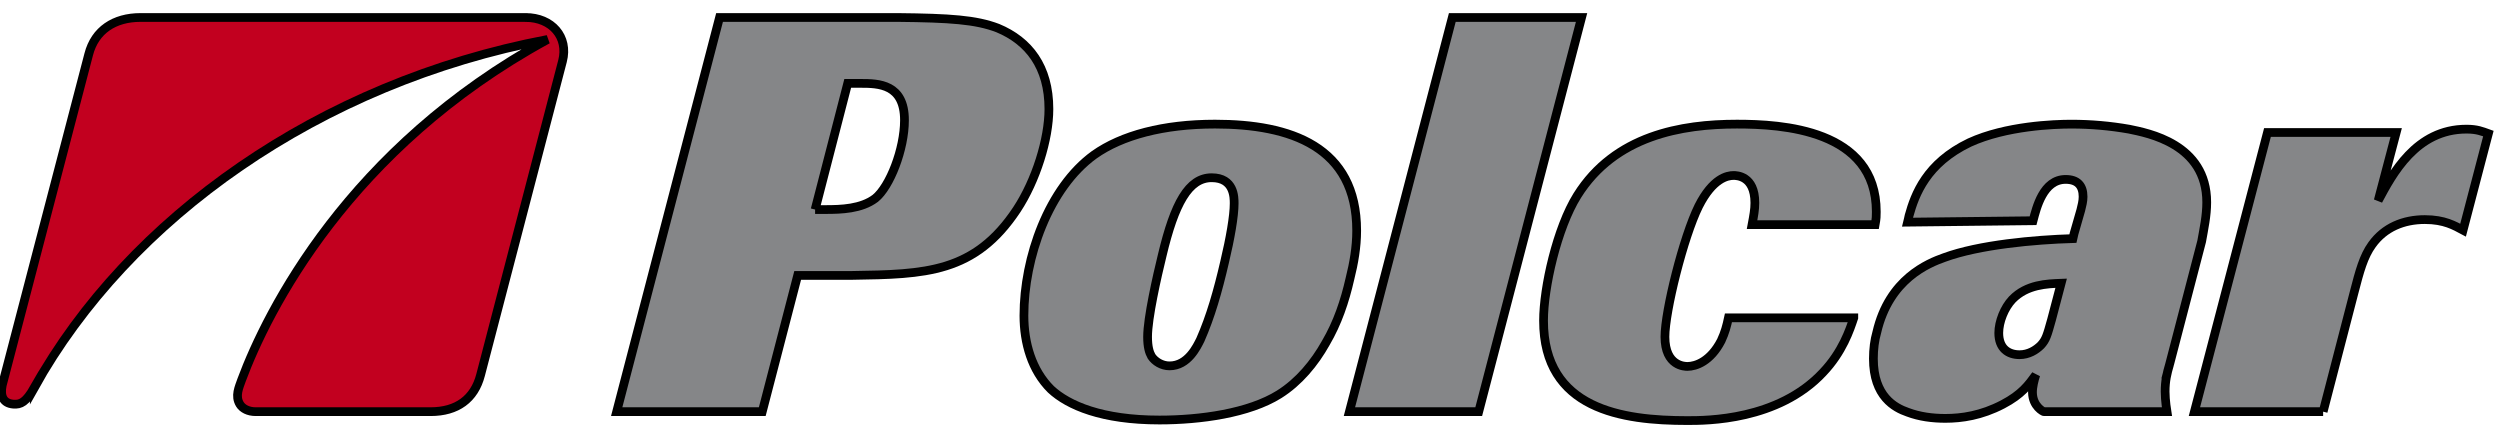
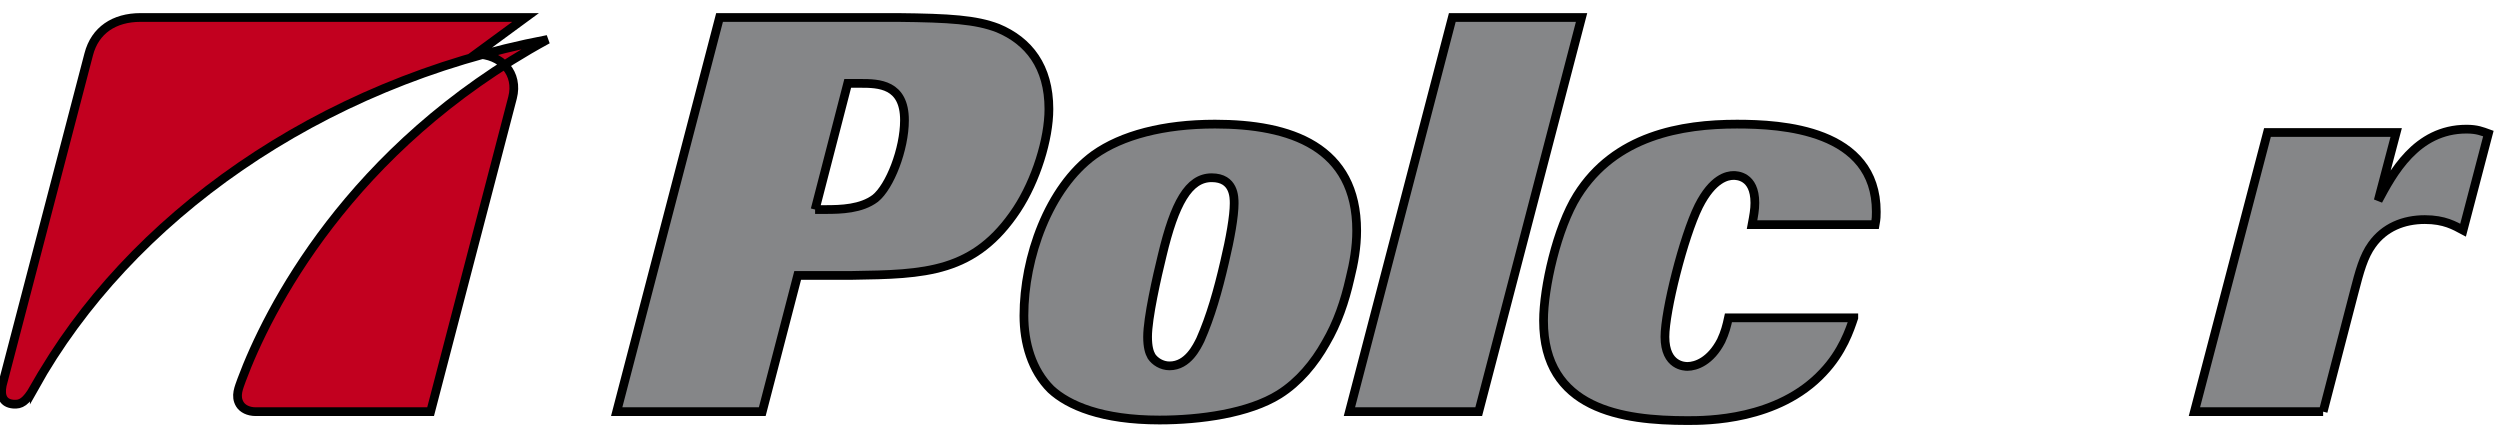
<svg xmlns="http://www.w3.org/2000/svg" width="286" height="49">
  <g>
    <title>background</title>
    <rect fill="none" id="canvas_background" height="51" width="288" y="-1" x="-1" />
  </g>
  <g>
    <title>Layer 1</title>
    <g stroke="null" id="svg_1">
      <path stroke="null" id="svg_2" d="m87.203,47.092l-16.654,0l11.768,-45.092l20.385,0c5.977,0.063 8.934,0.255 11.442,1.213c3.537,1.47 5.851,4.407 5.851,9.261c0,3.449 -1.479,8.175 -3.666,11.499c-4.822,7.281 -10.479,7.409 -18.903,7.535l-6.172,0l-4.051,15.584l0,0zm6.044,-23.12l1.222,0c1.737,0 4.051,-0.066 5.66,-1.278c1.671,-1.341 3.343,-5.623 3.343,-8.941c0,-4.152 -2.958,-4.215 -5.015,-4.215l-1.479,0l-3.731,14.434l0,0z" fill="#858688" />
      <path stroke="null" id="svg_3" d="m151.667,39.236c-1.284,2.299 -3.086,4.471 -5.335,5.878c-3.473,2.17 -9.005,2.936 -13.699,2.936c-6.557,0 -10.415,-1.66 -12.41,-3.512c-2.188,-2.172 -3.086,-5.302 -3.086,-8.431c0,-6.644 2.831,-14.627 8.038,-18.396c3.149,-2.234 7.91,-3.513 13.825,-3.513c8.616,0 16.204,2.554 16.204,12.199c0,1.854 -0.32,3.706 -0.772,5.495c-0.578,2.554 -1.414,5.046 -2.765,7.344l0,0zm-10.479,-15.967c0,-0.702 0,-2.937 -2.573,-2.937c-2.634,0 -4.244,2.937 -5.658,8.877c-0.581,2.364 -1.674,7.153 -1.674,9.324c0,1.151 0.195,1.789 0.452,2.236c0.386,0.576 1.158,1.086 2.059,1.086c2.121,0 3.15,-2.236 3.534,-3.002c1.157,-2.618 1.997,-5.557 2.767,-8.879c0.64,-2.682 1.093,-5.237 1.093,-6.705l0,0z" fill="#858688" />
      <polygon stroke="null" id="svg_4" points="169.166,47.092 154.374,47.092 166.144,2 180.931,2 169.166,47.092 " fill="#858688" />
      <path stroke="null" id="svg_5" d="m212.073,36.362c-0.447,1.341 -1.284,3.898 -3.535,6.259c-5.146,5.493 -13.309,5.493 -15.496,5.493c-7.461,0 -16.461,-1.275 -16.461,-11.433c0,-3.767 1.543,-10.603 3.856,-14.306c4.31,-6.898 11.961,-8.176 18.265,-8.176c5.078,0 15.945,0.576 15.945,10.028c0,0.447 0,0.767 -0.128,1.469l-14.084,0c0.192,-1.022 0.321,-1.724 0.321,-2.492c0,-3.129 -2.121,-3.129 -2.442,-3.129c-0.706,0 -2.377,0.319 -3.986,3.514c-1.738,3.512 -3.859,12.007 -3.859,14.944c0,3.386 2.316,3.386 2.573,3.386c0.963,0 2.637,-0.574 3.858,-2.937c0.451,-0.96 0.642,-1.726 0.835,-2.62l14.338,0l0,0z" fill="#858688" />
-       <path stroke="null" id="svg_6" d="m248.206,41.662c-0.321,1.087 -0.516,1.916 -0.516,3.131c0,1.022 0.207,2.3 0.207,2.3l-14.071,0c-0.075,0 -1.281,-0.607 -1.311,-2.17c-0.013,-0.64 0.194,-1.47 0.385,-2.044c-0.835,1.149 -1.604,2.236 -3.792,3.384c-2.445,1.277 -4.695,1.599 -6.56,1.599c-1.479,0 -2.957,-0.193 -4.308,-0.704c-1.477,-0.511 -3.923,-1.79 -3.923,-6.132c0,-1.085 0.129,-2.109 0.388,-3.002c1.412,-6.129 5.915,-7.919 7.715,-8.558c3.986,-1.469 10.351,-2.043 14.724,-2.172l0.13,-0.573c0.256,-0.895 0.516,-1.79 0.771,-2.684c0.129,-0.512 0.26,-1.021 0.26,-1.533c0,-1.278 -0.646,-1.98 -1.995,-1.98c-2.572,0 -3.343,3.257 -3.728,4.727l-14.341,0.163c0.048,-0.18 0.098,-0.533 0.153,-0.729c0.675,-2.442 1.979,-6.011 6.92,-8.375c4.18,-1.917 9.711,-2.109 11.637,-2.109c2.252,0 4.439,0.192 6.626,0.576c2.12,0.445 8.874,1.659 8.874,8.365c0,1.534 -0.32,3.003 -0.581,4.471l-3.664,14.049l0,0zm-12.41,-9.26c-1.609,0.064 -3.923,0.127 -5.594,1.852c-0.903,0.959 -1.543,2.555 -1.543,3.834c0,1.789 1.091,2.49 2.377,2.49c1.029,0 1.864,-0.511 2.444,-1.085c0.58,-0.638 0.706,-1.085 1.222,-2.937l1.094,-4.154l0,0z" fill="#858688" />
      <path stroke="null" id="svg_7" d="m265.767,47.092l-14.726,0l8.358,-31.936l14.726,0l-2.059,7.792c1.607,-3.001 4.308,-8.174 10.095,-8.174c1.222,0 1.8,0.255 2.509,0.51l-2.896,11.05c-0.963,-0.511 -2.119,-1.214 -4.371,-1.214c-2.446,0 -4.628,0.895 -6.043,2.874c-0.966,1.341 -1.416,3.003 -2.06,5.493l-3.533,13.605l0,0z" fill="#858688" />
-       <path stroke="null" id="svg_8" d="m60.128,2l-44.052,0c-3.003,0 -5.213,1.455 -5.925,4.209l-9.894,37.859c-0.257,1.268 0.12,2.063 1.26,2.165c0.857,0.073 1.453,-0.226 2.406,-1.892l0,0.007c10.789,-19.363 32.551,-34.867 58.721,-39.834c-22.784,12.432 -32.076,31.089 -34.998,38.936c-0.295,0.855 -0.792,1.851 -0.196,2.812c0.302,0.485 0.957,0.831 1.795,0.831c0.84,0 20.015,0 20.015,0c3.001,0 5.004,-1.439 5.718,-4.193l9.373,-35.914c0.714,-2.756 -1.222,-4.986 -4.223,-4.986l0,0z" fill="#C2001F" />
+       <path stroke="null" id="svg_8" d="m60.128,2l-44.052,0c-3.003,0 -5.213,1.455 -5.925,4.209l-9.894,37.859c-0.257,1.268 0.12,2.063 1.26,2.165c0.857,0.073 1.453,-0.226 2.406,-1.892l0,0.007c10.789,-19.363 32.551,-34.867 58.721,-39.834c-22.784,12.432 -32.076,31.089 -34.998,38.936c-0.295,0.855 -0.792,1.851 -0.196,2.812c0.302,0.485 0.957,0.831 1.795,0.831c0.84,0 20.015,0 20.015,0l9.373,-35.914c0.714,-2.756 -1.222,-4.986 -4.223,-4.986l0,0z" fill="#C2001F" />
    </g>
  </g>
</svg>